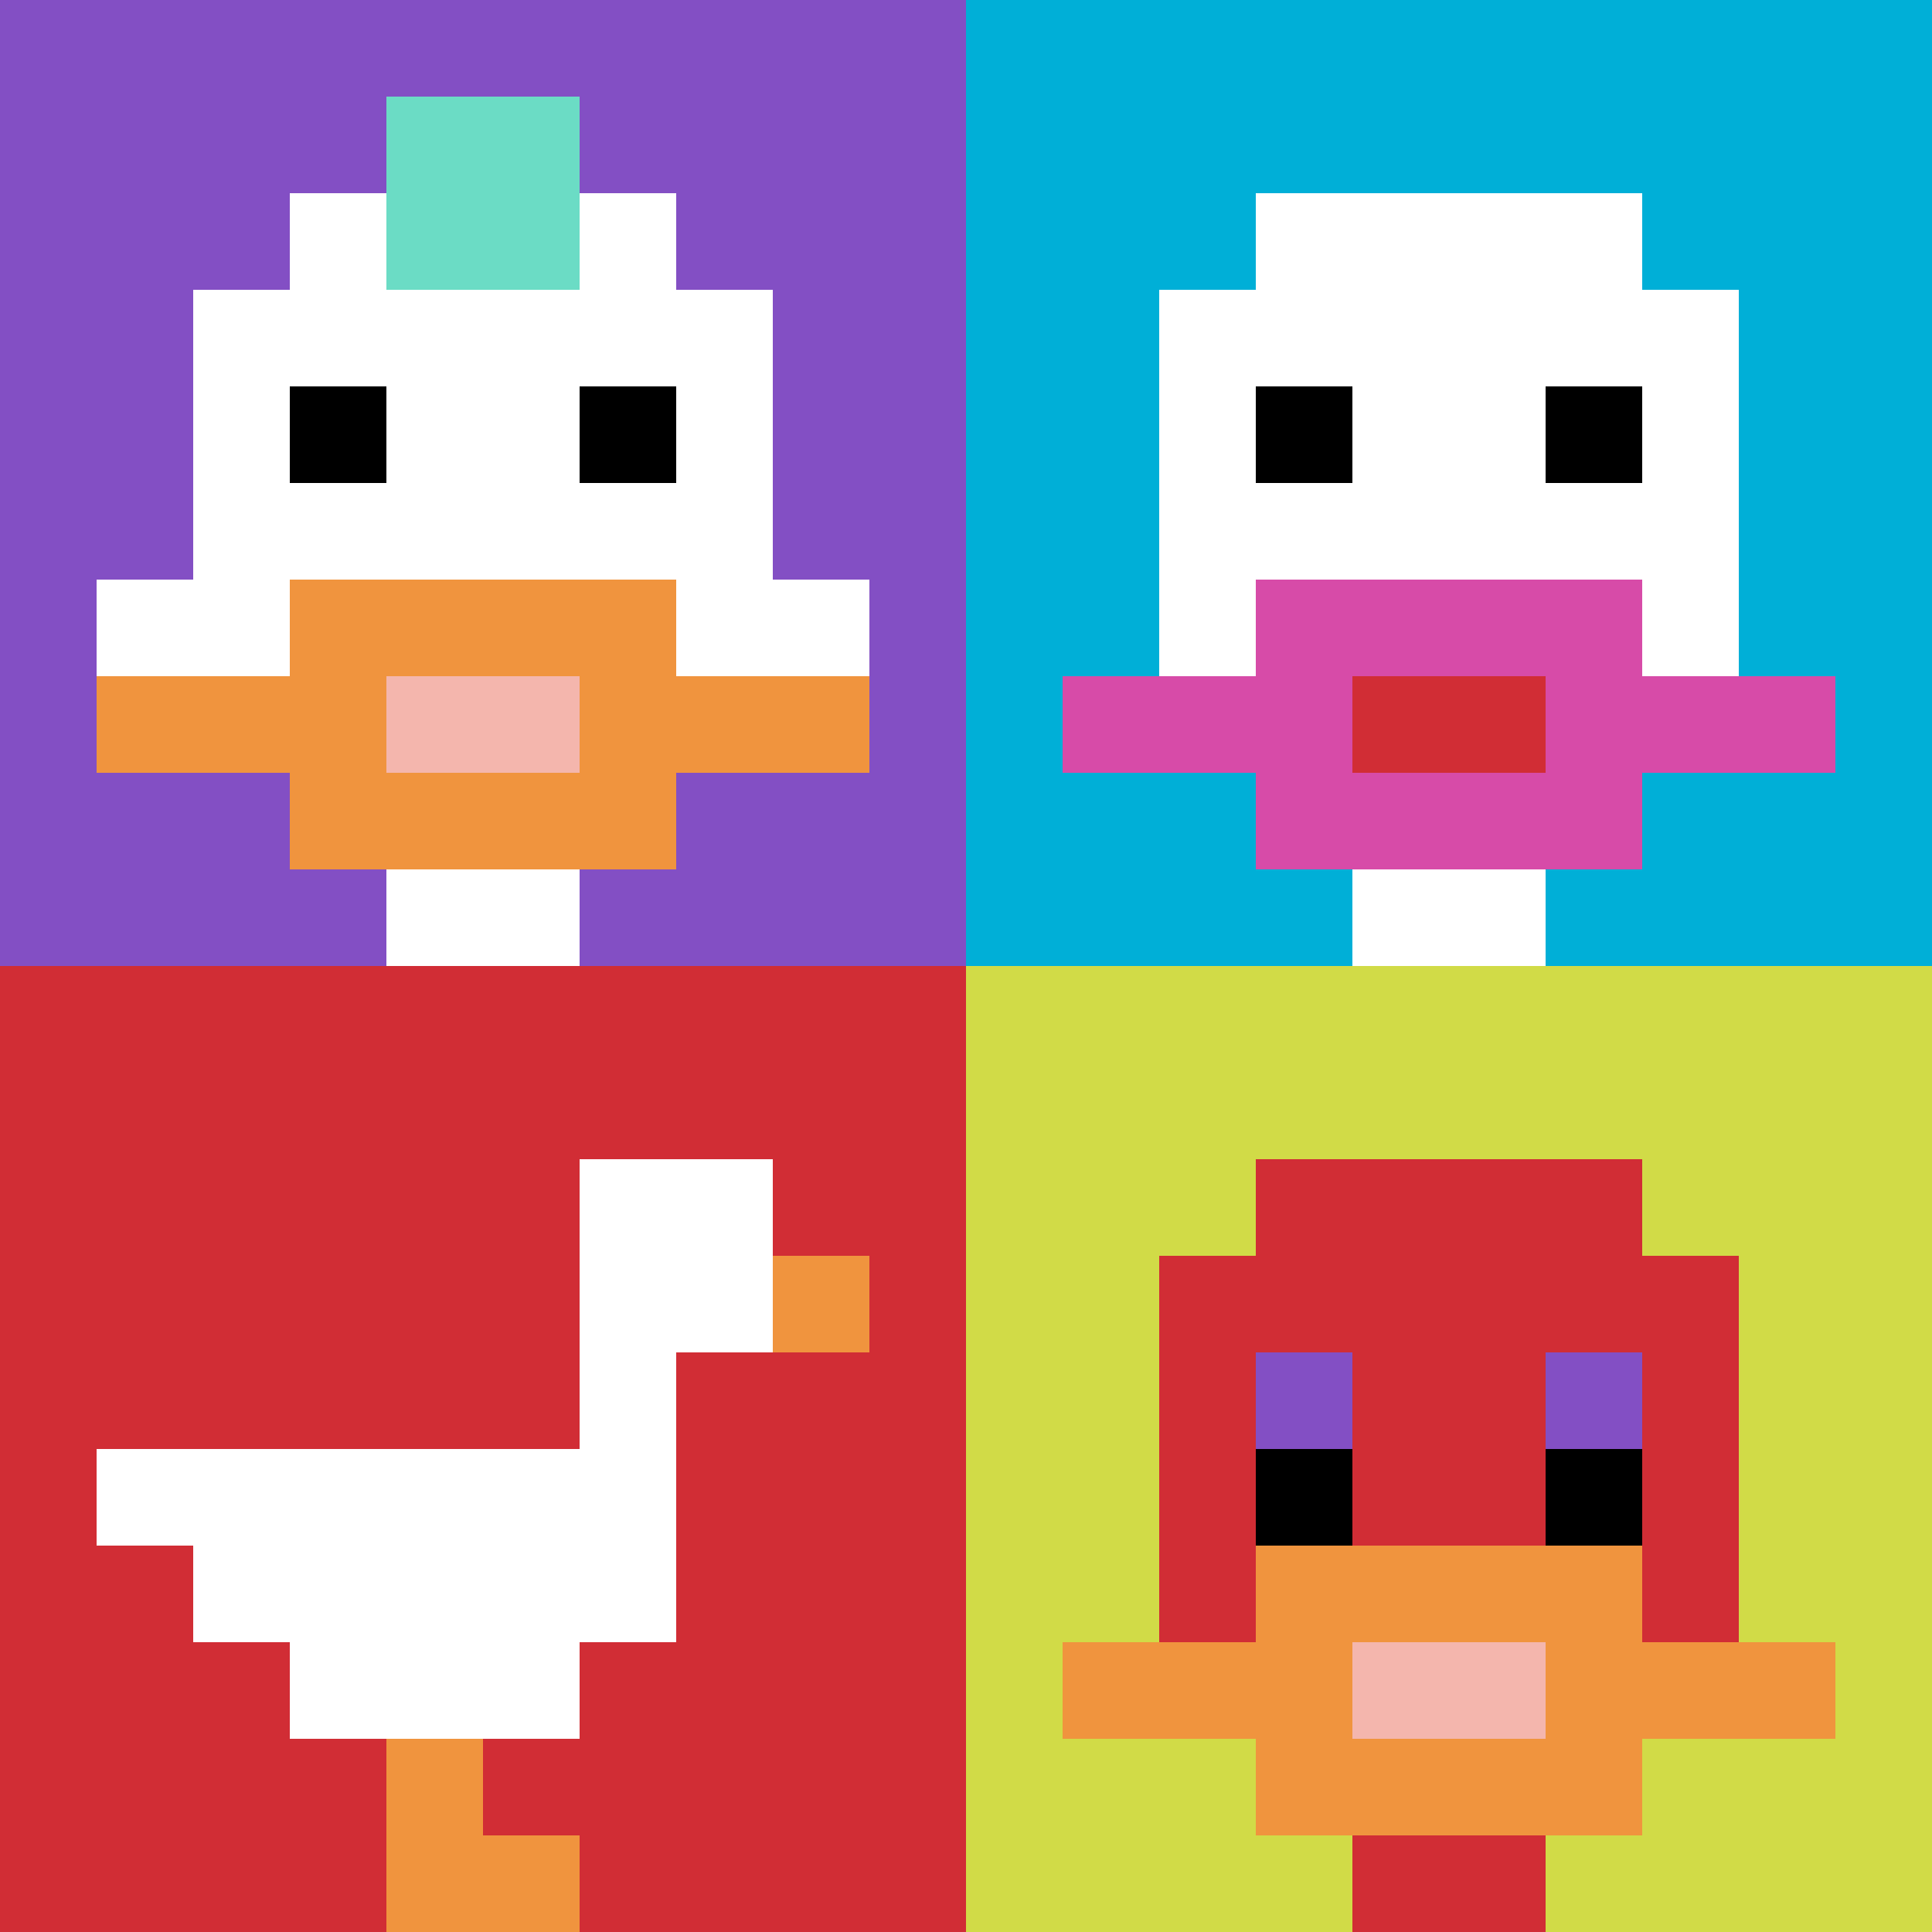
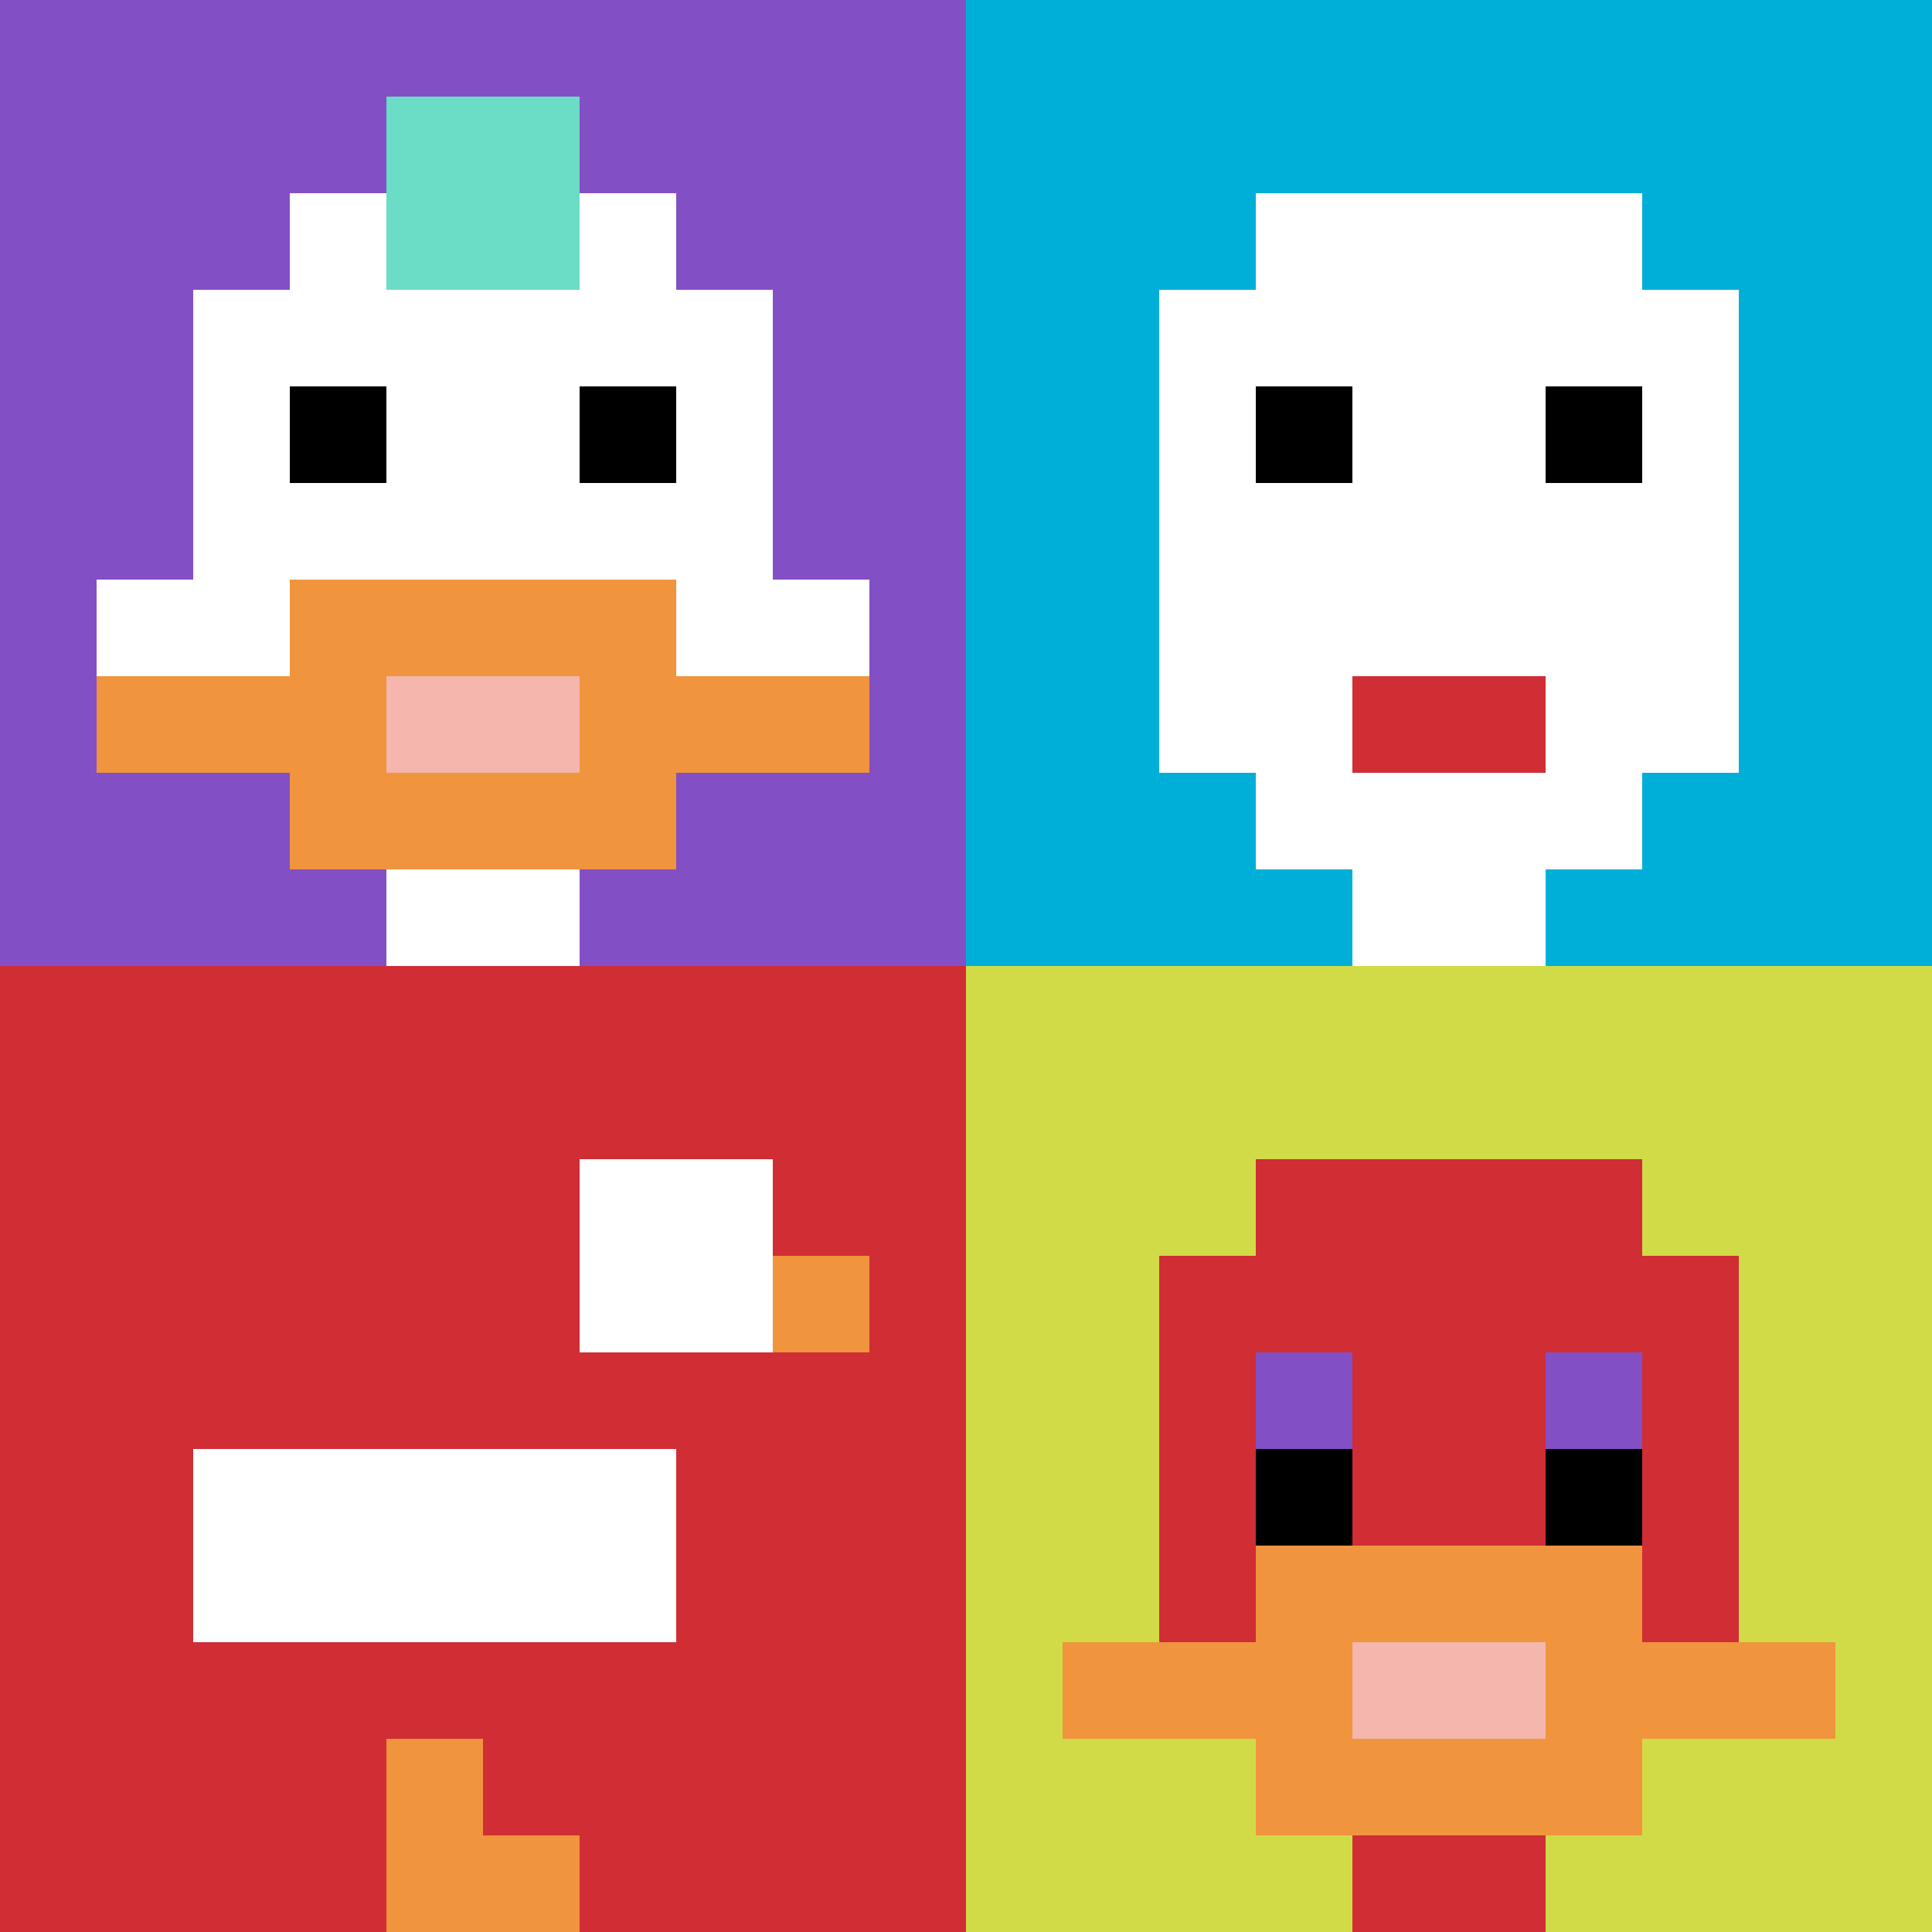
<svg xmlns="http://www.w3.org/2000/svg" version="1.1" width="698" height="698">
  <title>'goose-pfp-153353' by Dmitri Cherniak</title>
  <desc>seed=153353
backgroundColor=#ffffff
padding=20
innerPadding=0
timeout=100
dimension=2
border=false
Save=function(){return n.handleSave()}
frame=5712

Rendered at Sun Sep 15 2024 22:47:53 GMT+0800 (中国标准时间)
Generated in &lt;1ms
</desc>
  <defs />
  <rect width="100%" height="100%" fill="#ffffff" />
  <g>
    <g id="0-0">
      <rect x="0" y="0" height="349" width="349" fill="#834FC4" />
      <g>
        <rect id="0-0-3-2-4-7" x="104.7" y="69.8" width="139.6" height="244.3" fill="#ffffff" />
        <rect id="0-0-2-3-6-5" x="69.8" y="104.7" width="209.4" height="174.5" fill="#ffffff" />
        <rect id="0-0-4-8-2-2" x="139.6" y="279.2" width="69.8" height="69.8" fill="#ffffff" />
        <rect id="0-0-1-6-8-1" x="34.9" y="209.4" width="279.2" height="34.9" fill="#ffffff" />
        <rect id="0-0-1-7-8-1" x="34.9" y="244.3" width="279.2" height="34.9" fill="#F0943E" />
        <rect id="0-0-3-6-4-3" x="104.7" y="209.4" width="139.6" height="104.7" fill="#F0943E" />
        <rect id="0-0-4-7-2-1" x="139.6" y="244.3" width="69.8" height="34.9" fill="#F4B6AD" />
        <rect id="0-0-3-4-1-1" x="104.7" y="139.6" width="34.9" height="34.9" fill="#000000" />
        <rect id="0-0-6-4-1-1" x="209.4" y="139.6" width="34.9" height="34.9" fill="#000000" />
        <rect id="0-0-4-1-2-2" x="139.6" y="34.9" width="69.8" height="69.8" fill="#6BDCC5" />
      </g>
      <rect x="0" y="0" stroke="white" stroke-width="0" height="349" width="349" fill="none" />
    </g>
    <g id="1-0">
      <rect x="349" y="0" height="349" width="349" fill="#00AFD7" />
      <g>
        <rect id="349-0-3-2-4-7" x="453.7" y="69.8" width="139.6" height="244.3" fill="#ffffff" />
        <rect id="349-0-2-3-6-5" x="418.8" y="104.7" width="209.4" height="174.5" fill="#ffffff" />
        <rect id="349-0-4-8-2-2" x="488.6" y="279.2" width="69.8" height="69.8" fill="#ffffff" />
-         <rect id="349-0-1-7-8-1" x="383.9" y="244.3" width="279.2" height="34.9" fill="#D74BA8" />
-         <rect id="349-0-3-6-4-3" x="453.7" y="209.4" width="139.6" height="104.7" fill="#D74BA8" />
        <rect id="349-0-4-7-2-1" x="488.6" y="244.3" width="69.8" height="34.9" fill="#D12D35" />
        <rect id="349-0-3-4-1-1" x="453.7" y="139.6" width="34.9" height="34.9" fill="#000000" />
        <rect id="349-0-6-4-1-1" x="558.4" y="139.6" width="34.9" height="34.9" fill="#000000" />
      </g>
      <rect x="349" y="0" stroke="white" stroke-width="0" height="349" width="349" fill="none" />
    </g>
    <g id="0-1">
      <rect x="0" y="349" height="349" width="349" fill="#D12D35" />
      <g>
        <rect id="0-349-6-2-2-2" x="209.4" y="418.8" width="69.8" height="69.8" fill="#ffffff" />
-         <rect id="0-349-6-2-1-4" x="209.4" y="418.8" width="34.9" height="139.6" fill="#ffffff" />
-         <rect id="0-349-1-5-5-1" x="34.9" y="523.5" width="174.5" height="34.9" fill="#ffffff" />
        <rect id="0-349-2-5-5-2" x="69.8" y="523.5" width="174.5" height="69.8" fill="#ffffff" />
-         <rect id="0-349-3-5-3-3" x="104.7" y="523.5" width="104.7" height="104.7" fill="#ffffff" />
        <rect id="0-349-8-3-1-1" x="279.2" y="453.7" width="34.9" height="34.9" fill="#F0943E" />
        <rect id="0-349-4-8-1-2" x="139.6" y="628.2" width="34.9" height="69.8" fill="#F0943E" />
        <rect id="0-349-4-9-2-1" x="139.6" y="663.1" width="69.8" height="34.9" fill="#F0943E" />
      </g>
      <rect x="0" y="349" stroke="white" stroke-width="0" height="349" width="349" fill="none" />
    </g>
    <g id="1-1">
      <rect x="349" y="349" height="349" width="349" fill="#D1DB47" />
      <g>
        <rect id="349-349-3-2-4-7" x="453.7" y="418.8" width="139.6" height="244.3" fill="#D12D35" />
        <rect id="349-349-2-3-6-5" x="418.8" y="453.7" width="209.4" height="174.5" fill="#D12D35" />
        <rect id="349-349-4-8-2-2" x="488.6" y="628.2" width="69.8" height="69.8" fill="#D12D35" />
        <rect id="349-349-1-7-8-1" x="383.9" y="593.3" width="279.2" height="34.9" fill="#F0943E" />
        <rect id="349-349-3-6-4-3" x="453.7" y="558.4" width="139.6" height="104.7" fill="#F0943E" />
        <rect id="349-349-4-7-2-1" x="488.6" y="593.3" width="69.8" height="34.9" fill="#F4B6AD" />
        <rect id="349-349-3-4-1-1" x="453.7" y="488.6" width="34.9" height="34.9" fill="#834FC4" />
        <rect id="349-349-6-4-1-1" x="558.4" y="488.6" width="34.9" height="34.9" fill="#834FC4" />
        <rect id="349-349-3-5-1-1" x="453.7" y="523.5" width="34.9" height="34.9" fill="#000000" />
        <rect id="349-349-6-5-1-1" x="558.4" y="523.5" width="34.9" height="34.9" fill="#000000" />
      </g>
      <rect x="349" y="349" stroke="white" stroke-width="0" height="349" width="349" fill="none" />
    </g>
  </g>
</svg>